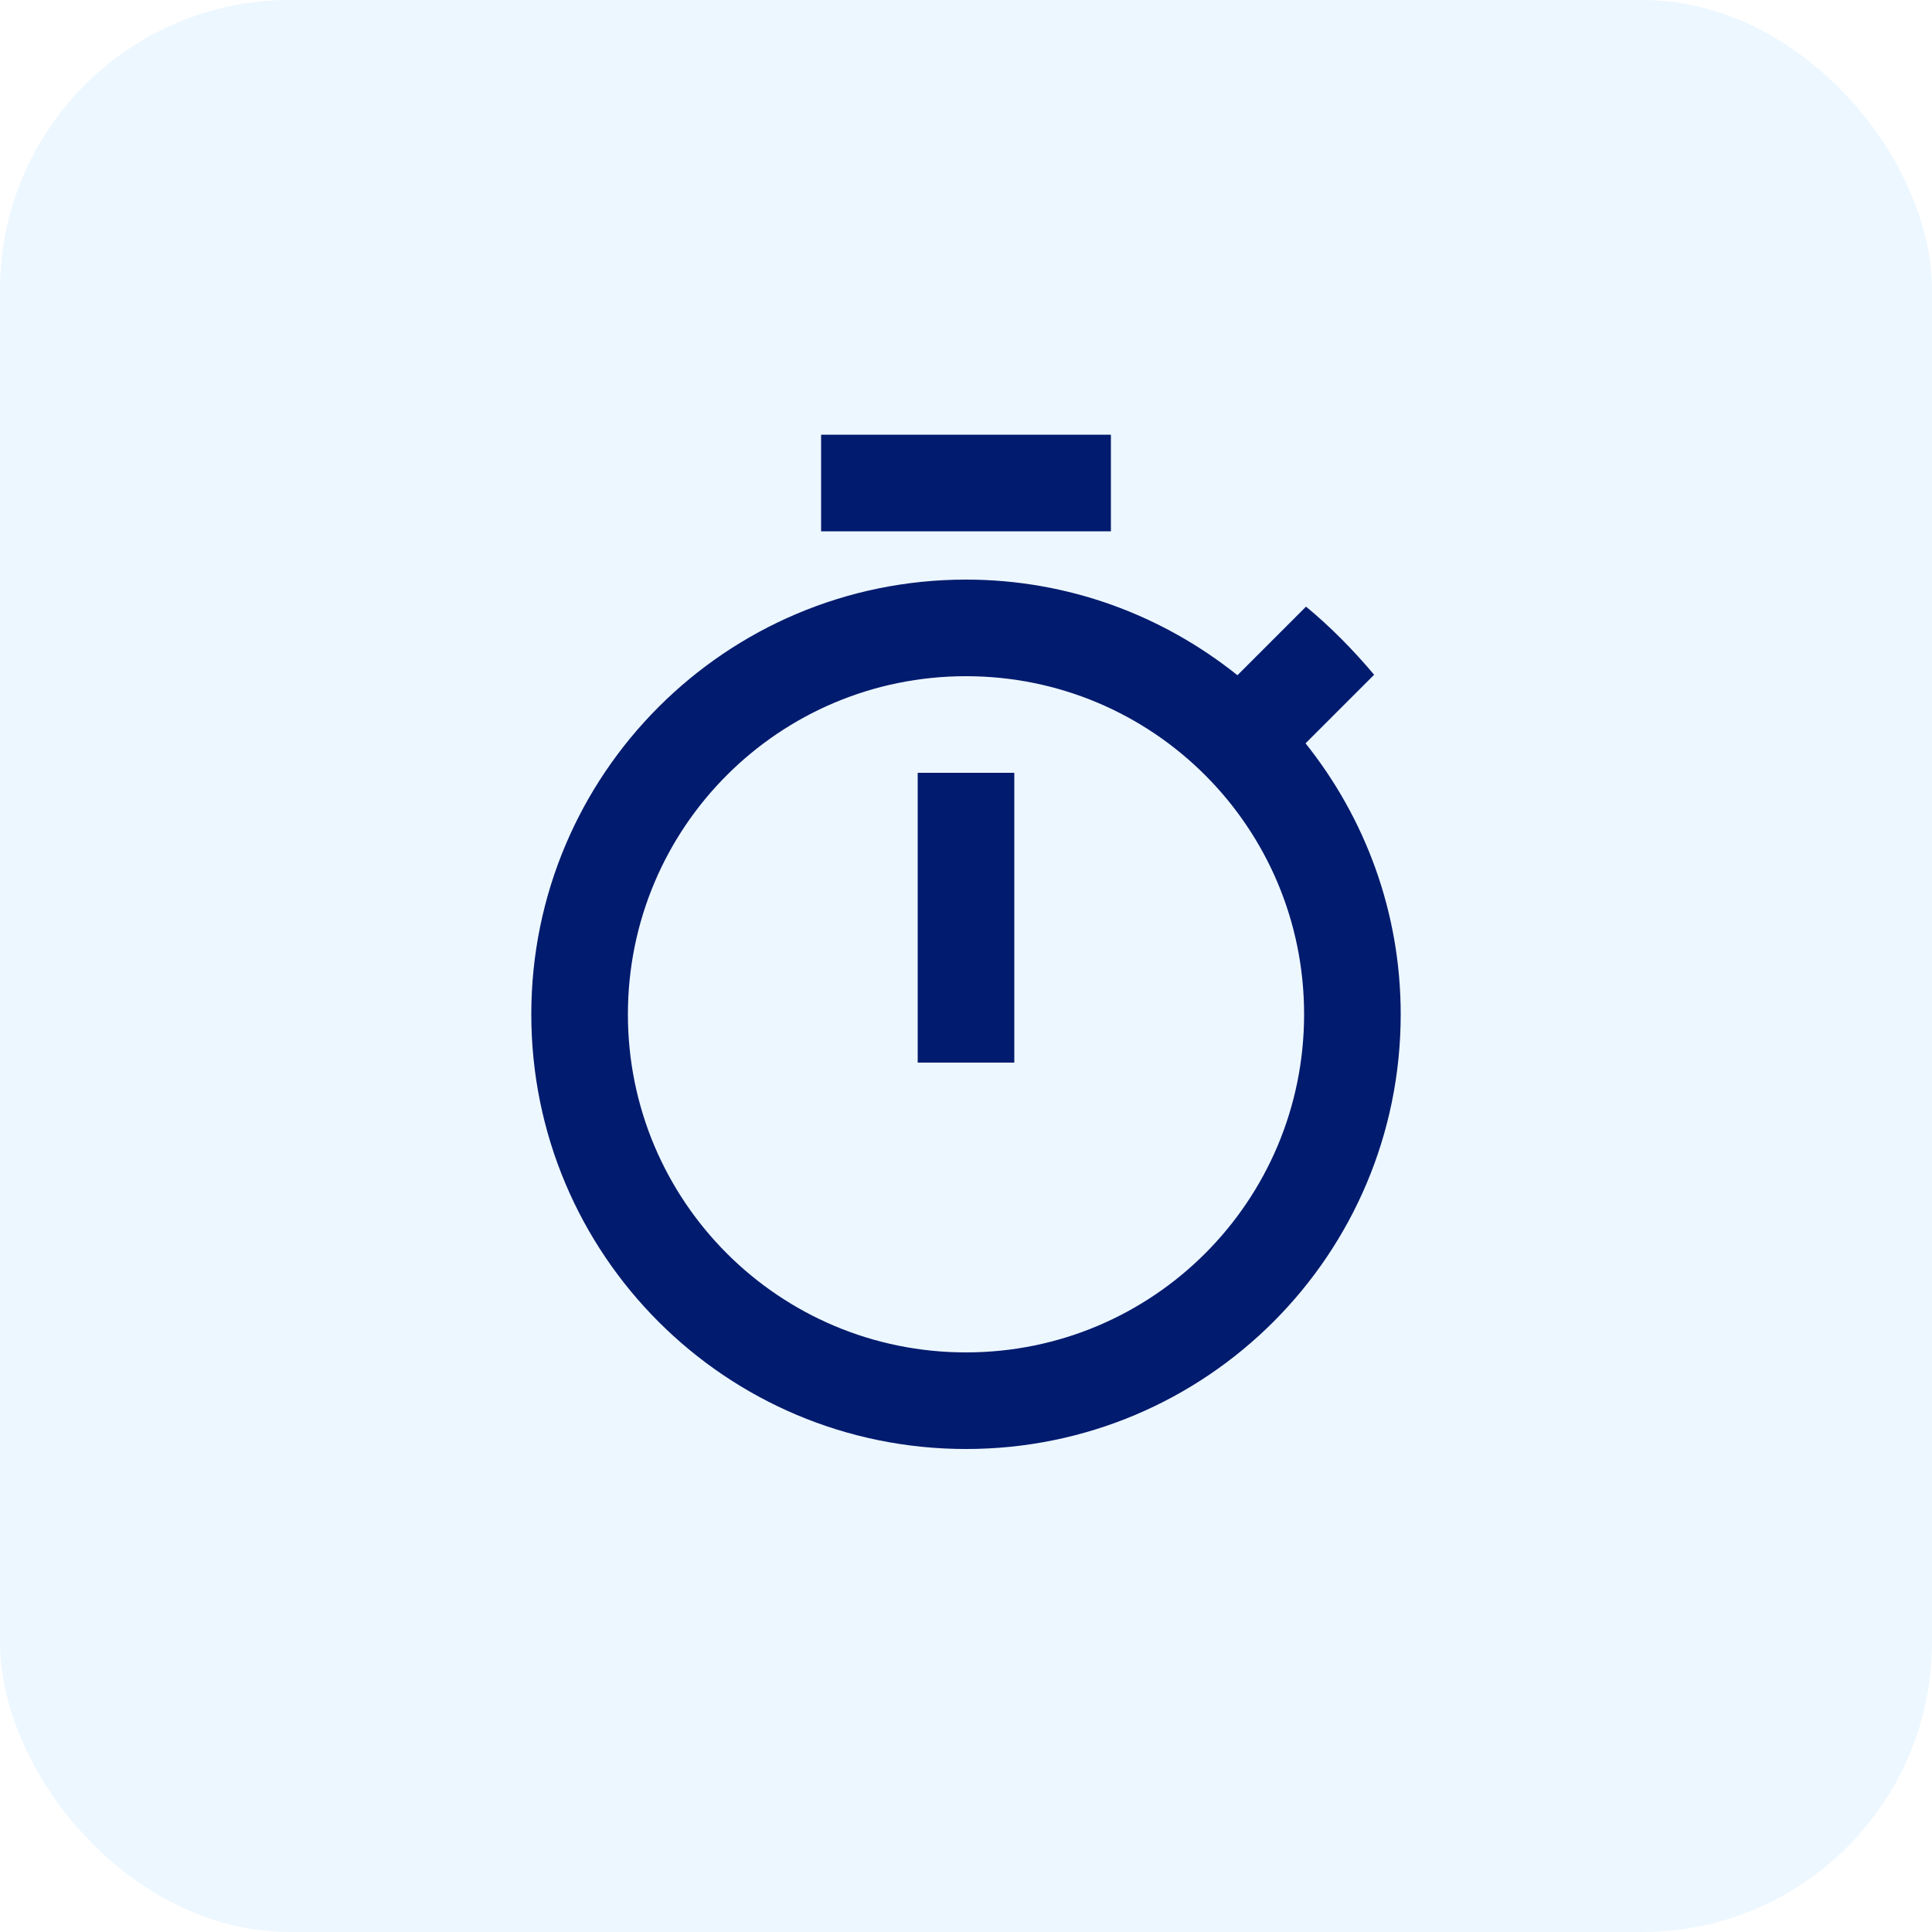
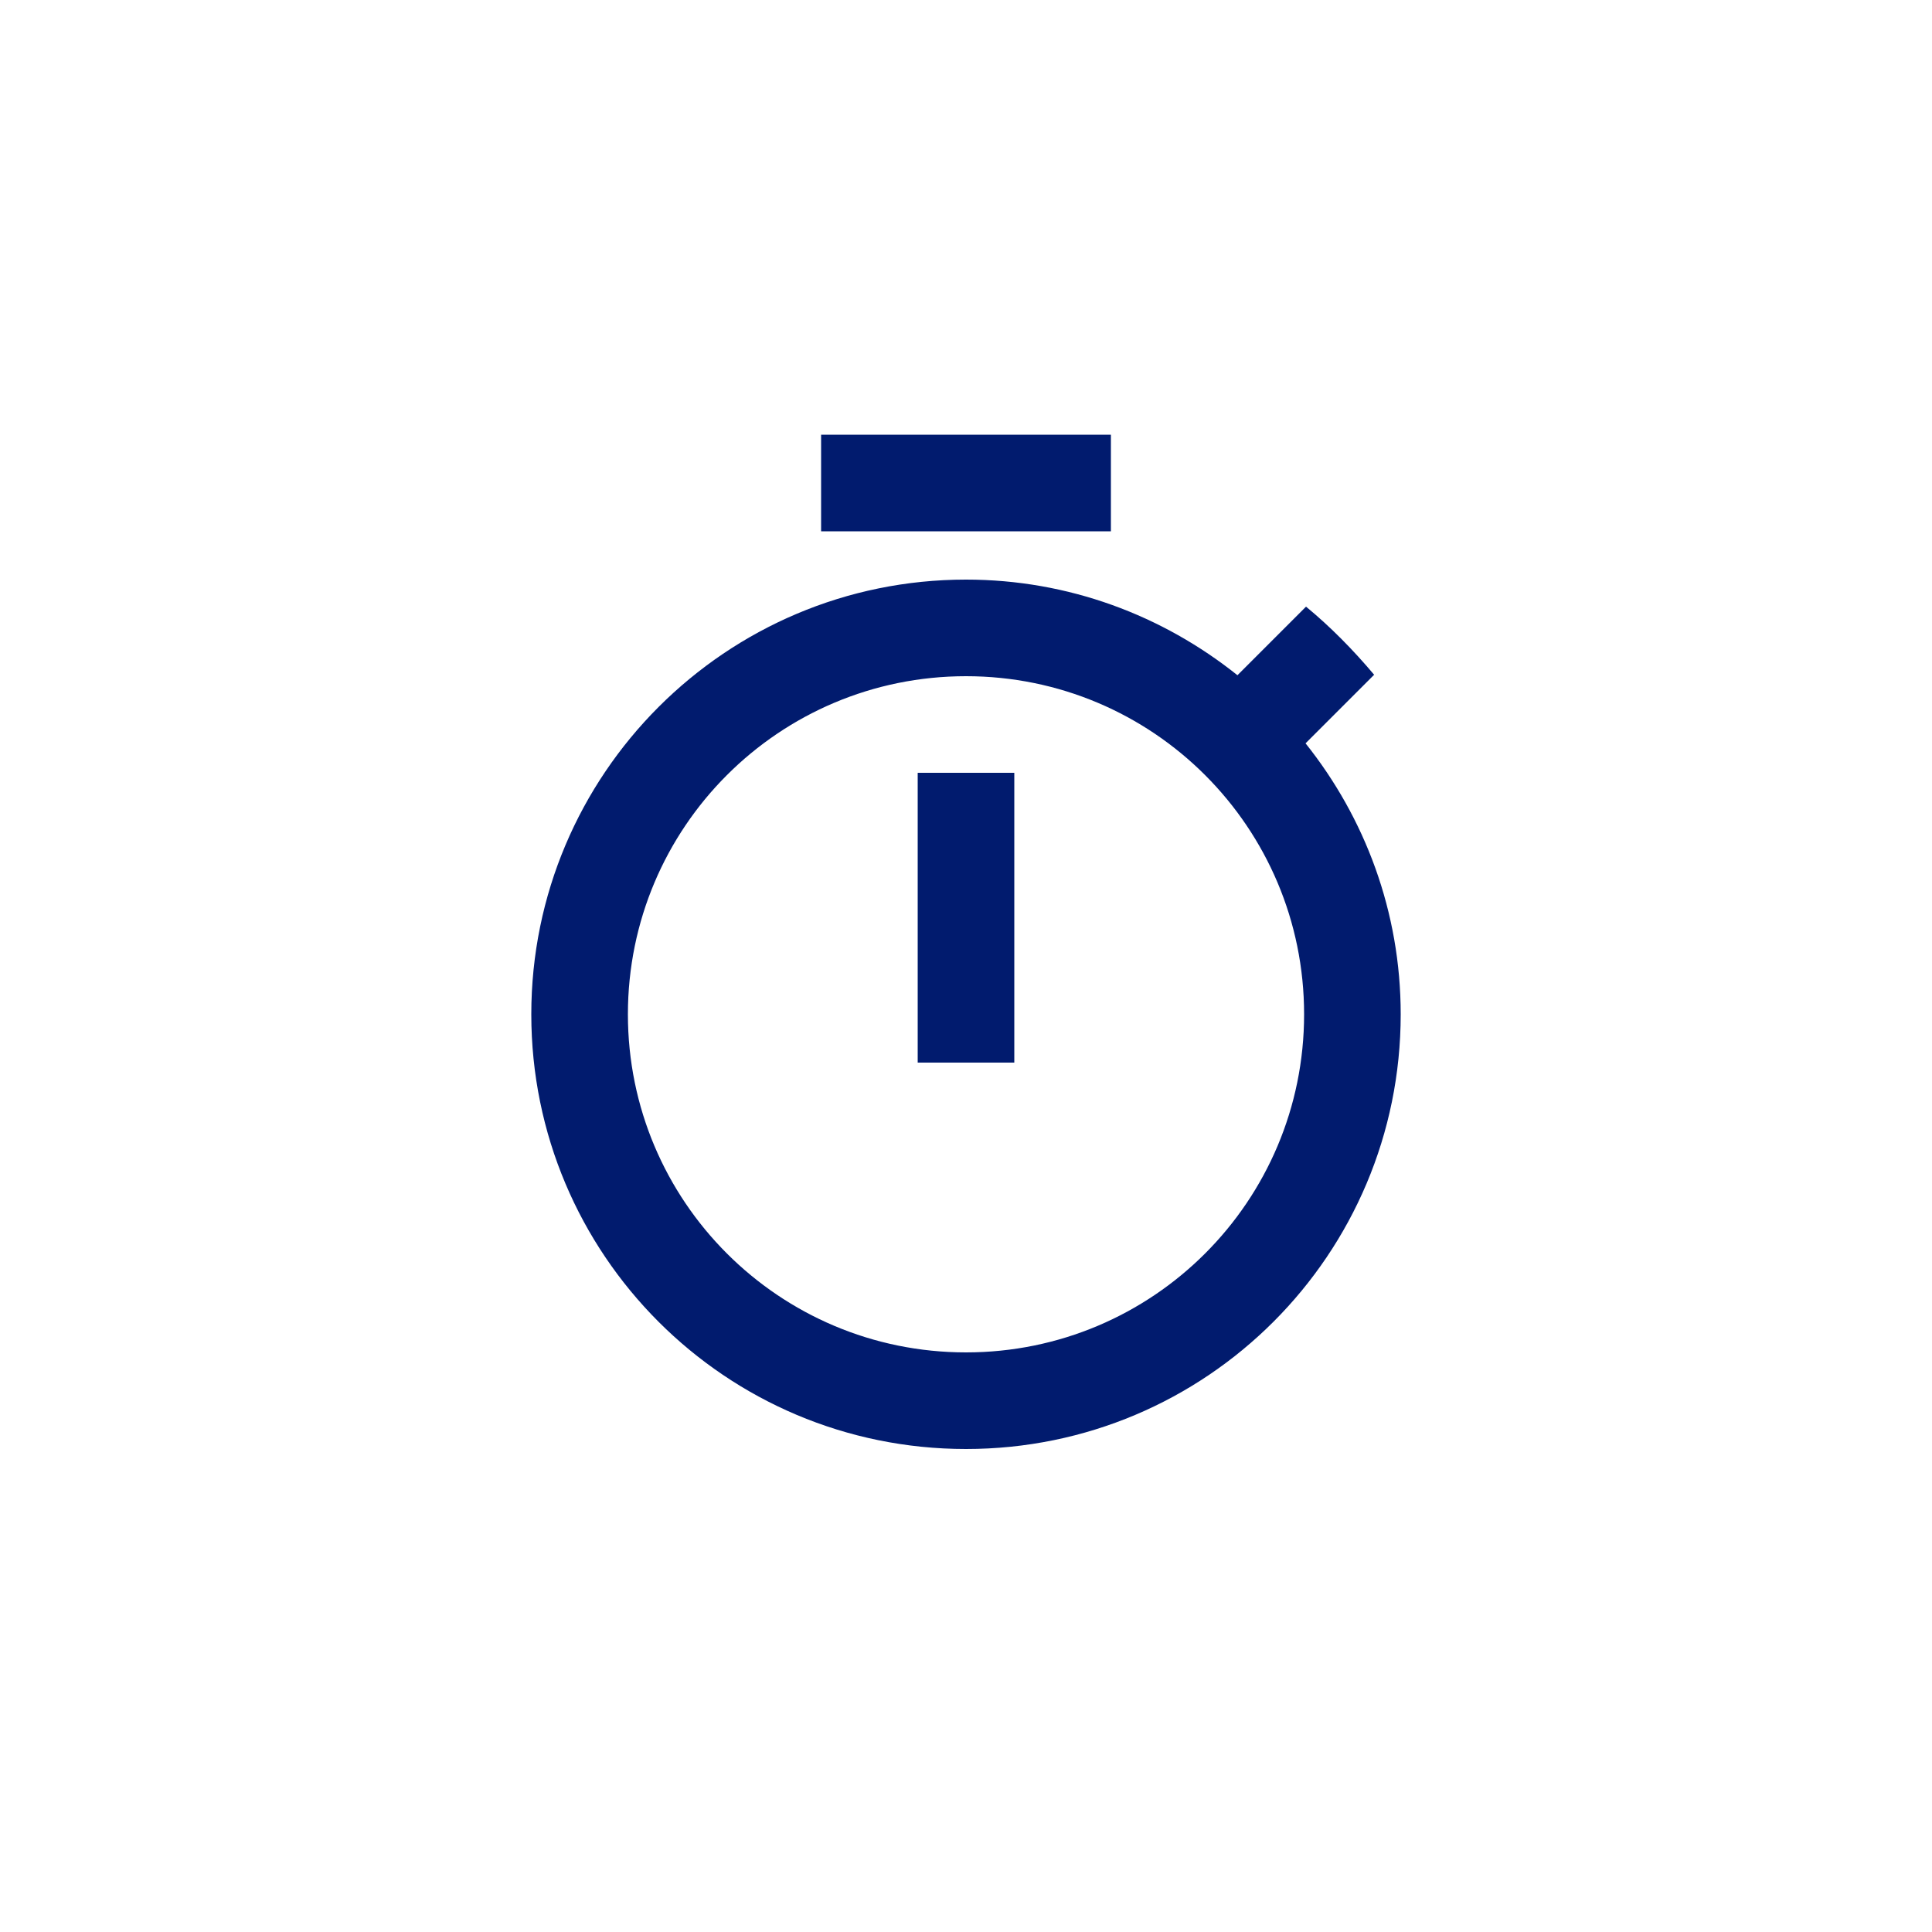
<svg xmlns="http://www.w3.org/2000/svg" width="40" height="40" viewBox="0 0 40 40" fill="none">
-   <rect width="40" height="40" rx="6" fill="#66B8FF" fill-opacity="0.12" />
  <path d="M23 9H17V11H23V9ZM19 22H21V16H19V22ZM27.03 15.39L28.45 13.97C28.02 13.46 27.55 12.98 27.04 12.56L25.62 13.98C24.07 12.74 22.12 12 20 12C15.03 12 11 16.03 11 21C11 25.97 15.02 30 20 30C24.98 30 29 25.97 29 21C29 18.88 28.26 16.93 27.03 15.39ZM20 28C16.13 28 13 24.87 13 21C13 17.13 16.13 14 20 14C23.87 14 27 17.13 27 21C27 24.87 23.87 28 20 28Z" fill="#011B6E" />
</svg>